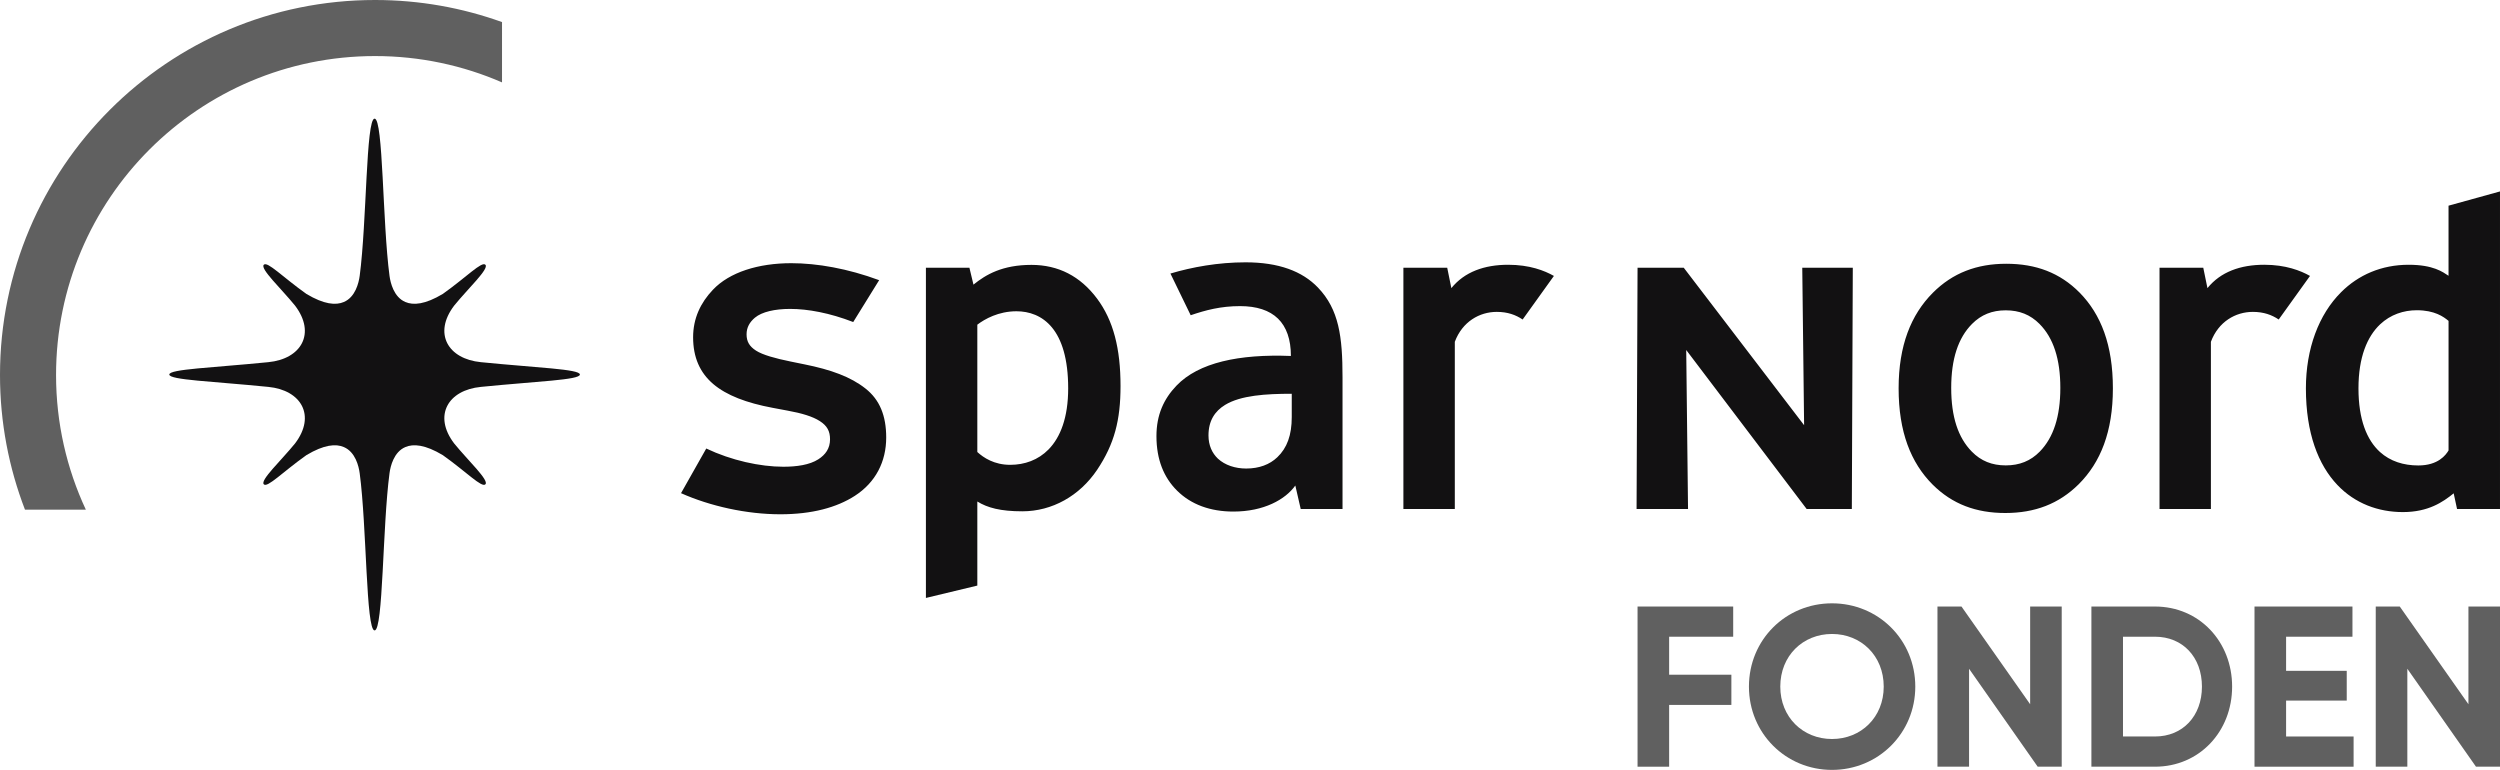
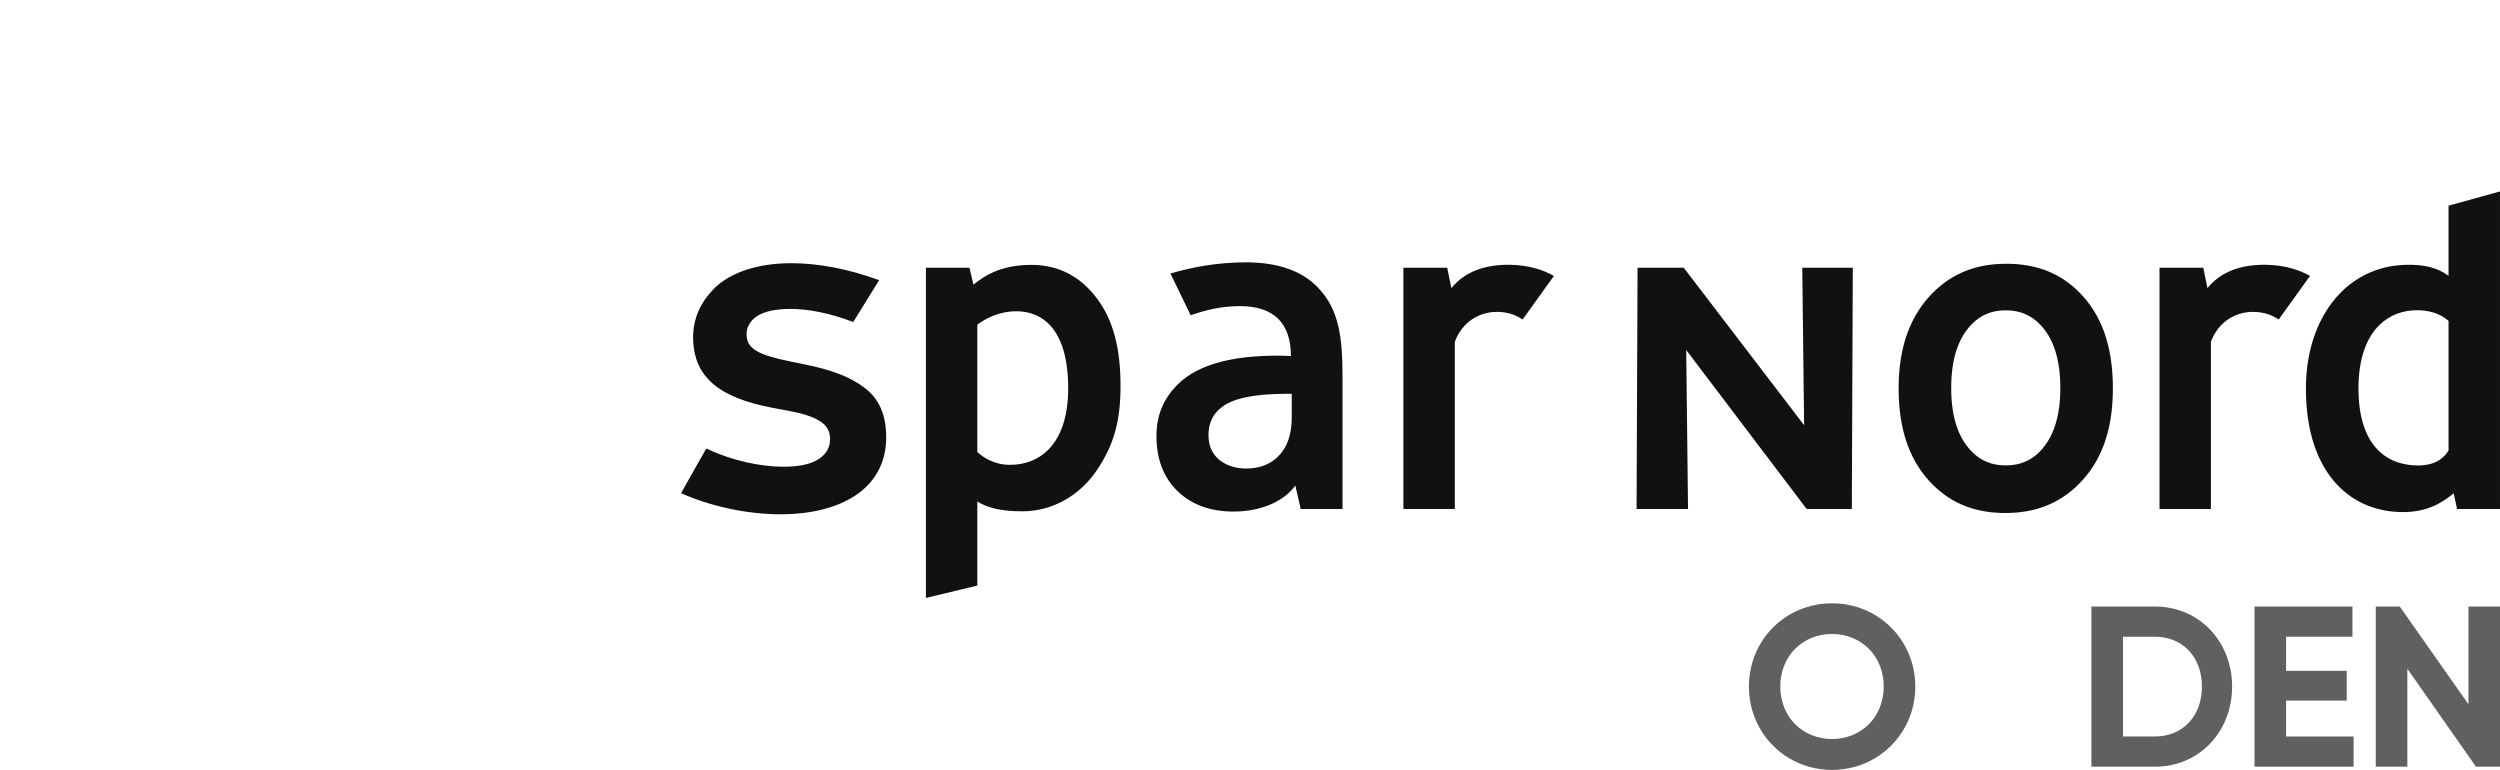
<svg xmlns="http://www.w3.org/2000/svg" id="Layer_1" viewBox="0 0 365.979 112.707">
  <path d="M358.446,40.369c-.84-.545-2.214-1.61-5.844-1.61-3.964,0-7.348,1.48-9.886,4.019-3.267,3.257-5.151,8.256-5.151,14.077,0,6.572,1.817,11.205,4.616,14.146,2.573,2.707,5.987,3.963,9.58,3.963,3.737,0,5.866-1.474,7.438-2.746l.493,2.293h6.286V28.024l-7.533,2.085v10.259ZM358.446,65.945c-.393.656-1.506,2.195-4.424,2.195-2.154,0-4.107-.606-5.613-1.97-1.934-1.757-3.149-4.761-3.149-9.315,0-4.583,1.289-7.596,3.169-9.375,1.524-1.434,3.439-2.064,5.374-2.064,2.603,0,3.929.955,4.644,1.561v18.968ZM264.477,74.511l-17.628-23.273.265,23.273h-7.533l.143-35.317h6.763l17.619,23.051-.27-23.051h7.398l-.142,35.317h-6.615ZM143.071,66.17c.91.833,2.465,1.877,4.815,1.877,2.103,0,4.096-.699,5.622-2.261,1.733-1.774,2.865-4.672,2.865-8.932,0-4.39-.959-7.183-2.355-8.893-1.458-1.783-3.389-2.394-5.216-2.394-2.63,0-4.636,1.131-5.73,1.962v18.641ZM135.544,39.194h6.371l.591,2.474c1.826-1.48,4.243-2.891,8.487-2.891,3.947,0,7.152,1.666,9.581,4.901,2.429,3.232,3.462,7.38,3.462,12.83,0,4.973-.886,8.48-3.438,12.288-2.558,3.796-6.574,6.056-10.936,6.056-3.209,0-5.108-.52-6.59-1.436v12.308l-7.527,1.811v-48.341ZM222.901,46.774c-1.007-.681-2.205-1.117-3.787-1.117-2.531,0-5.043,1.436-6.142,4.38v24.475h-7.527v-35.317h6.415l.607,2.985c1.919-2.375,4.822-3.42,8.31-3.42,3.152,0,5.321.854,6.702,1.635l-4.578,6.38ZM333.584,46.774c-1.007-.681-2.208-1.117-3.786-1.117-2.534,0-5.044,1.436-6.141,4.38v24.475h-7.521v-35.318h6.404l.612,2.985c1.919-2.375,4.819-3.42,8.315-3.42,3.142,0,5.308.854,6.697,1.635l-4.581,6.38ZM304.45,42.849c3.127,3.188,4.859,7.665,4.859,14.006s-1.795,10.821-4.995,14.022c-2.925,2.903-6.453,4.222-10.753,4.222-4.272,0-7.761-1.293-10.639-4.161-3.201-3.208-4.98-7.727-4.98-14.084,0-6.267,1.804-10.769,5.004-13.987,2.916-2.923,6.461-4.255,10.745-4.255,4.337,0,7.864,1.308,10.758,4.236ZM298.574,47.427c-1.348-1.36-2.952-1.998-4.95-1.998s-3.588.638-4.933,1.989c-2.038,2.047-3.05,5.142-3.05,9.37s1.001,7.272,3.015,9.322c1.343,1.375,2.961,2.02,4.968,2.02s3.633-.644,4.981-2.02c2.004-2.049,3.011-5.126,3.011-9.322,0-4.224-1.013-7.314-3.042-9.36ZM189.102,57.644c-3.777,0-7.461.227-9.768,1.635-1.498.922-2.422,2.322-2.422,4.464,0,1.468.535,2.592,1.377,3.396,1.04.963,2.541,1.451,4.139,1.451,1.907,0,3.444-.587,4.557-1.649,1.433-1.364,2.117-3.236,2.117-5.892v-3.405ZM187.083,46.637c-1.248-1.214-3.112-1.824-5.547-1.824-2.84,0-5.042.59-7.23,1.335l-2.965-6.105c3.166-.944,6.979-1.641,10.996-1.641,4.834,0,8.304,1.292,10.606,3.7,3.073,3.208,3.591,7.192,3.591,13.124v19.285h-6.121s-.796-3.427-.789-3.433c-1.457,2.046-4.607,3.811-9.063,3.811-3.372,0-6.196-1.021-8.254-3.068-1.925-1.91-3.013-4.53-3.013-7.979,0-3.095,1.064-5.44,2.94-7.393,3.228-3.366,9.139-4.641,16.743-4.338,0-2.421-.639-4.248-1.893-5.474ZM117.735,53.331c3.947.795,6.794,1.833,8.971,3.551,2.075,1.635,3.027,3.969,3.027,7.165,0,3.524-1.531,6.564-4.602,8.545-2.642,1.702-6.264,2.694-10.901,2.694-4.926,0-10.27-1.189-14.532-3.09l3.694-6.538c3.66,1.742,7.886,2.668,11.28,2.668,1.956,0,3.843-.267,5.117-1.085,1.056-.677,1.722-1.591,1.722-2.935,0-1.182-.419-1.969-1.482-2.654-1.058-.69-2.683-1.167-4.707-1.535l-2.225-.418c-3.825-.718-6.734-1.823-8.689-3.486-1.95-1.669-2.941-3.898-2.941-6.845,0-2.762,1.089-5.05,2.898-6.951,2.43-2.569,6.648-3.889,11.475-3.889,3.782,0,8.271.787,12.86,2.486l-3.795,6.129c-3.443-1.333-6.642-1.922-9.237-1.922-2.244,0-4.127.43-5.148,1.28-.775.65-1.229,1.431-1.229,2.44,0,1.058.411,1.758,1.382,2.387.979.628,2.805,1.136,5.086,1.6l1.975.403Z" fill="#121112" stroke-width="0" />
-   <path d="M244.348,93.21v5.562h9.111v4.422h-9.111v9.044h-4.625v-23.447h14.002v4.419h-9.378Z" fill="#606060" stroke-width="0" />
  <path d="M256.03,100.514c0-6.868,5.395-12.192,12.16-12.192s12.192,5.324,12.192,12.192c0,6.833-5.424,12.192-12.192,12.192s-12.16-5.36-12.16-12.192ZM275.761,100.514c0-4.522-3.315-7.706-7.571-7.706s-7.571,3.184-7.571,7.706c0,4.487,3.318,7.67,7.571,7.67s7.571-3.184,7.571-7.67Z" fill="#606060" stroke-width="0" />
-   <path d="M301.818,88.791v23.447h-3.517l-10.048-14.336v14.336h-4.625v-23.447h3.517l10.052,14.304v-14.304h4.621Z" fill="#606060" stroke-width="0" />
  <path d="M326.764,100.514c0,6.598-4.82,11.724-11.287,11.724h-9.313v-23.447h9.313c6.467,0,11.287,5.125,11.287,11.724ZM322.345,100.514c0-4.323-2.815-7.304-6.868-7.304h-4.689v14.606h4.689c4.053,0,6.868-2.981,6.868-7.301Z" fill="#606060" stroke-width="0" />
  <path d="M344.547,107.816v4.422h-14.506v-23.447h14.339v4.419h-9.715v4.994h8.877v4.355h-8.877v5.257h9.882Z" fill="#606060" stroke-width="0" />
  <path d="M365.979,88.791v23.447h-3.517l-10.048-14.336v14.336h-4.625v-23.447h3.517l10.052,14.304v-14.304h4.621Z" fill="#606060" stroke-width="0" />
-   <path d="M0,54.906c0,6.946,1.303,13.585,3.656,19.702h8.91c-2.791-5.987-4.359-12.66-4.359-19.702,0-25.791,20.908-46.699,46.699-46.699,6.607,0,12.889,1.38,18.586,3.854V3.233c-5.805-2.089-12.061-3.233-18.586-3.233C24.582,0,0,24.582,0,54.906Z" fill="#606060" stroke-width="0" />
-   <path d="M84.891,54.828c0-.798-6.27-.989-14.485-1.809-4.823-.463-7.023-4.201-3.921-8.28,2.049-2.522,5.156-5.399,4.57-5.984-.531-.538-2.758,1.803-6.231,4.271-2.59,1.552-4.316,1.691-5.49,1.18-1.68-.718-2.173-2.787-2.312-3.819-1.043-7.84-.915-23.02-2.184-23.02-1.269,0-1.142,15.18-2.184,23.02-.139,1.033-.633,3.101-2.312,3.819-1.174.51-2.9.372-5.49-1.18-3.473-2.469-5.7-4.809-6.231-4.271-.586.585,2.521,3.462,4.57,5.984,3.102,4.079.902,7.818-3.921,8.28-8.215.82-14.485,1.011-14.485,1.809,0,.798,6.27.989,14.485,1.809,4.823.463,7.023,4.201,3.921,8.28-2.049,2.522-5.156,5.399-4.57,5.984.531.538,2.758-1.803,6.231-4.271,2.59-1.552,4.316-1.691,5.49-1.18,1.68.718,2.173,2.787,2.312,3.819,1.043,7.84.915,23.02,2.184,23.02,1.269,0,1.142-15.18,2.184-23.02.139-1.033.633-3.101,2.312-3.819,1.174-.51,2.9-.372,5.49,1.18,3.473,2.469,5.7,4.809,6.231,4.271.586-.585-2.521-3.462-4.57-5.984-3.102-4.079-.902-7.818,3.921-8.28,8.215-.82,14.485-1.011,14.485-1.809Z" fill="#121112" fill-rule="evenodd" stroke-width="0" />
</svg>